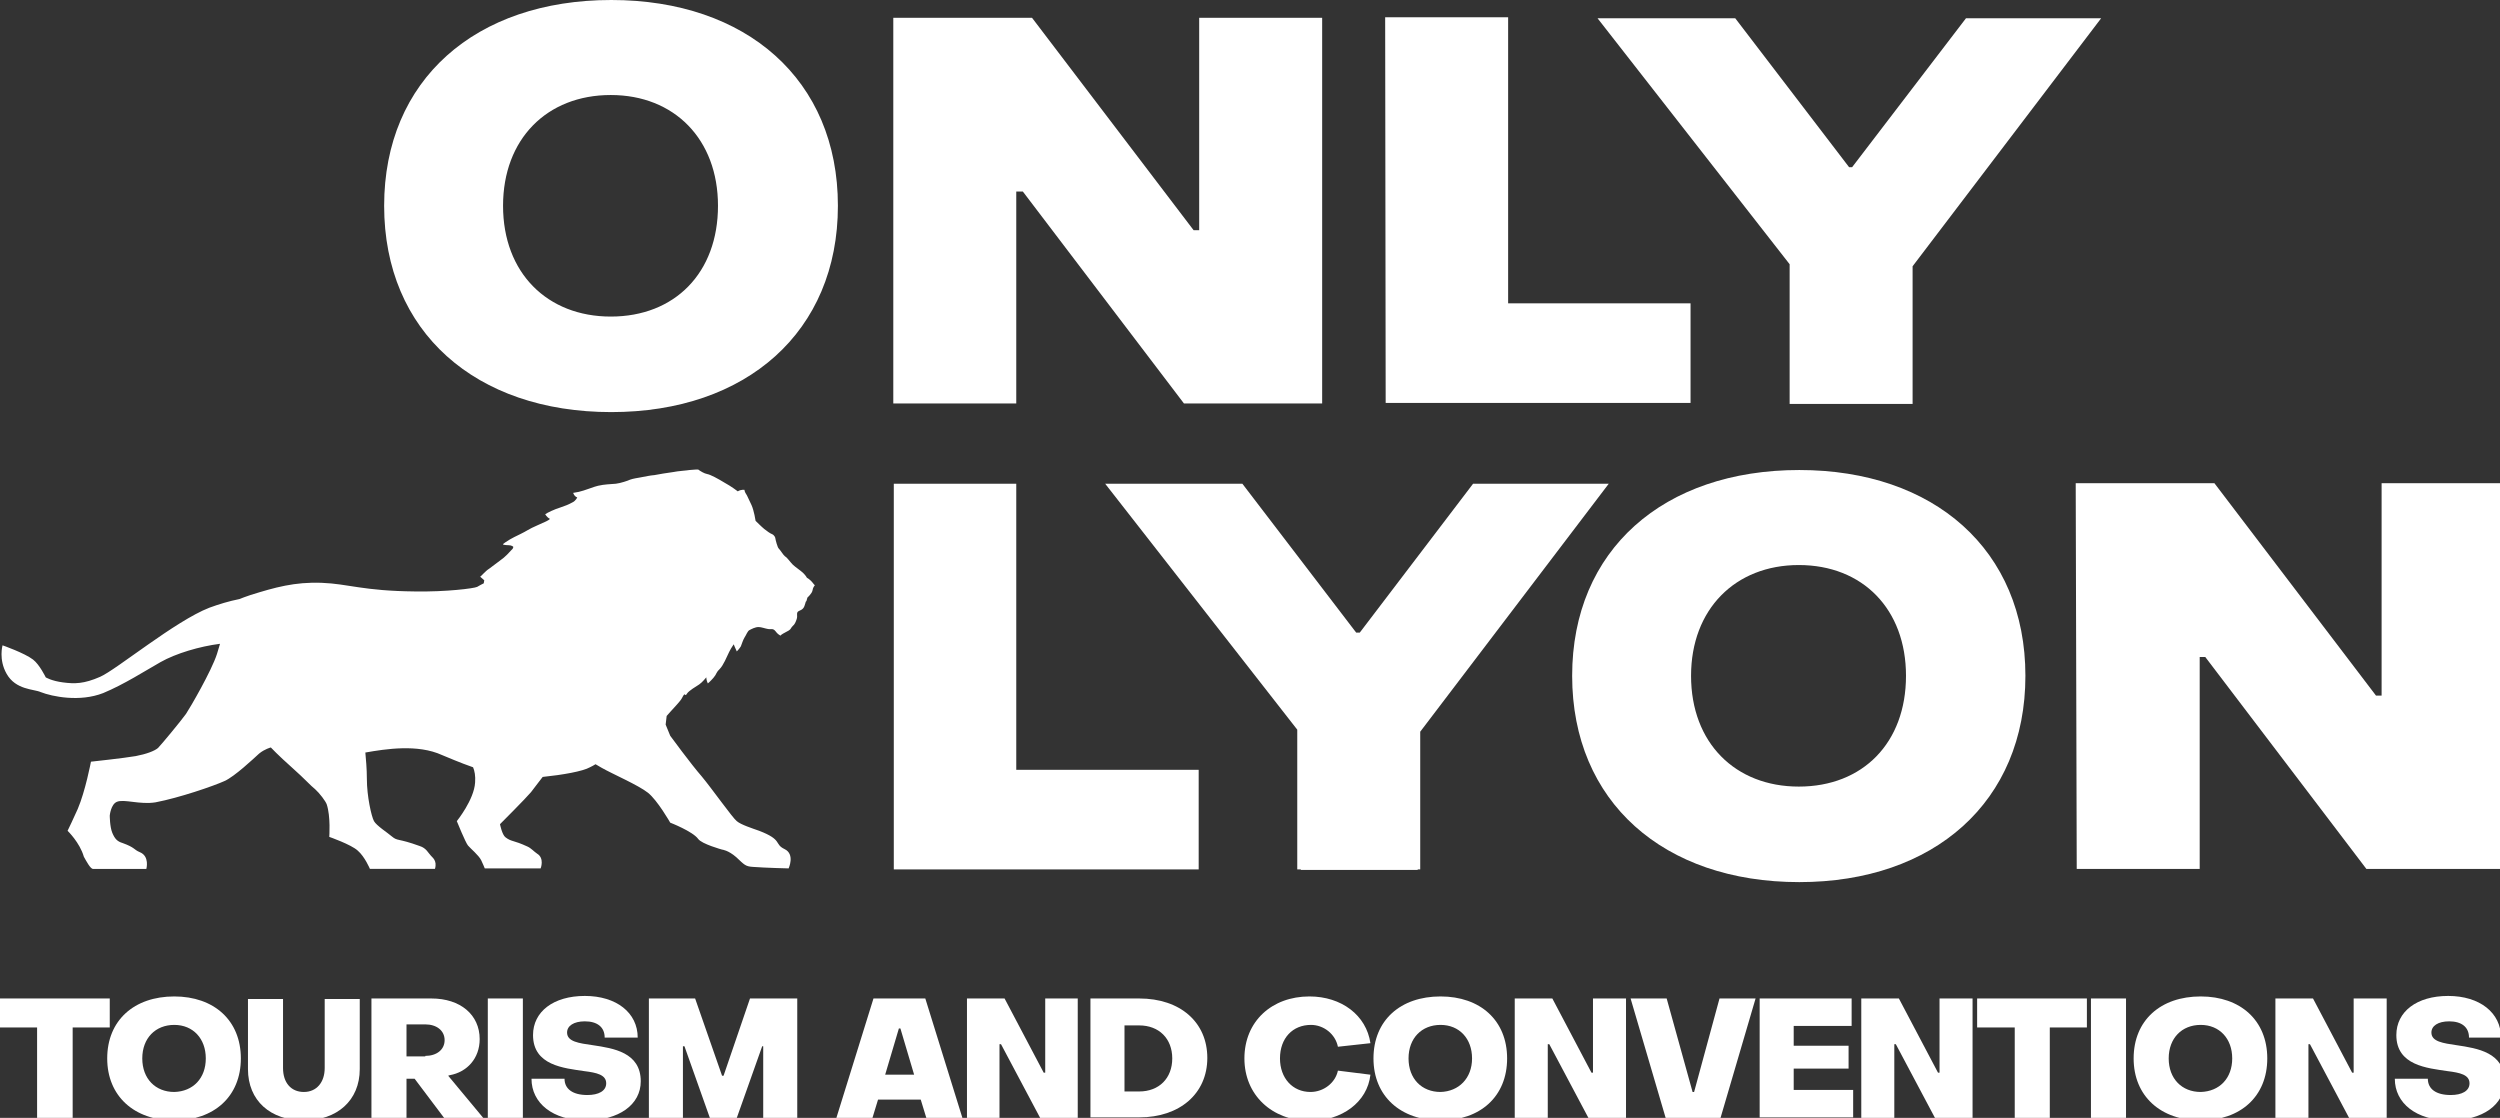
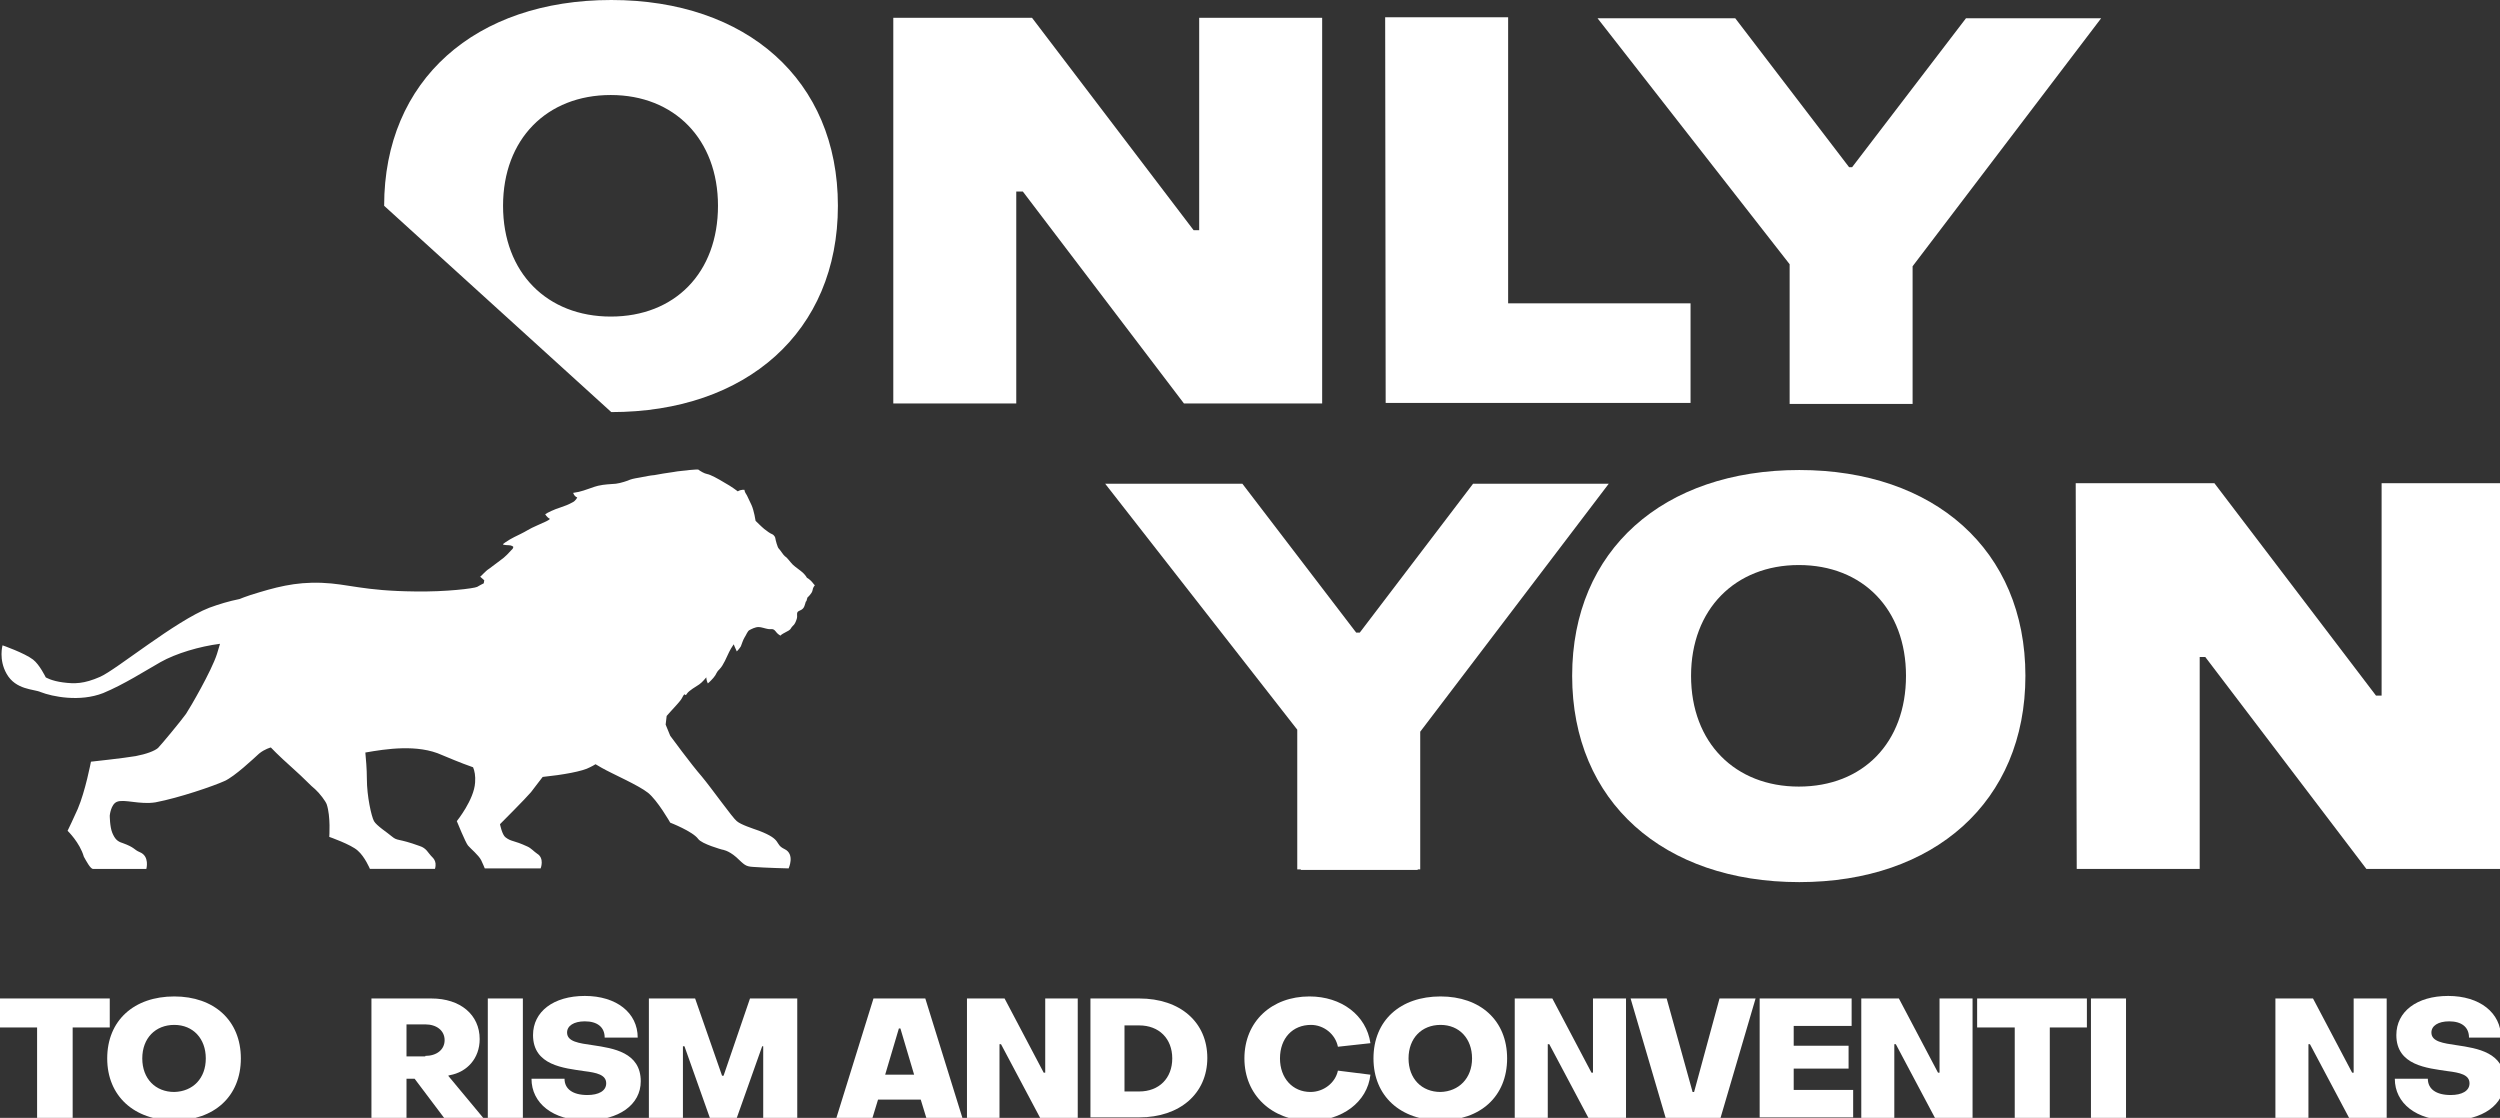
<svg xmlns="http://www.w3.org/2000/svg" viewBox="0 0 492 220" id="logo-ol-new-en" style="enable-background:new 0 0 492 220;fill: white;">
  <rect x="0" y="0" width="492" height="220" fill="#333333" stroke="none" />
  <path class="st0" d="M158.8,113.7c0,0-0.2-0.4-0.7-0.9s-1.6-1.2-2.1-1.7c-0.5-0.5-1.1-1.4-1.5-1.6c-0.3-0.2-0.9-1.2-1.2-1.5c-0.3-0.2-0.7-1.9-0.7-2c0-0.2-0.2-0.7-0.7-0.9c-0.3-0.1-1-0.6-1.5-1c-0.5-0.4-1.7-1.6-1.7-1.6s-0.3-2-0.8-3.1c-0.5-1.1-0.7-1.5-0.9-1.9c-0.2-0.4-0.4-0.5-0.5-1.1c0,0-0.7-0.1-1.3,0.3c0,0-1.3-1-2.6-1.7c-1.3-0.8-2.8-1.6-3.4-1.7c-0.6-0.1-1.4-0.6-1.8-0.9c0,0-0.9,0-1.7,0.1c-0.5,0.1-2.3,0.2-3.2,0.4c-0.9,0.1-3.2,0.5-3.7,0.6c-1.1,0.1-1.3,0.2-3,0.5c0,0-1.3,0.2-1.8,0.4c-0.4,0.2-1.9,0.7-2.8,0.8c-1.1,0.1-2.2,0.1-3.5,0.4c-0.6,0.1-2.8,1-3.8,1.2c-0.5,0.1-1.1,0.2-1.1,0.2s0.2,0.7,0.8,0.9c0,0-0.3,0.7-1,1c-0.7,0.4-1.5,0.7-2.4,1c-1,0.3-2.5,1-2.9,1.3c0,0,0.3,0.6,0.9,0.9c0,0,0.1,0.1-0.7,0.5c-0.8,0.4-2.8,1.2-3.6,1.7s-2.1,1.1-2.7,1.4c-0.8,0.4-0.9,0.5-1.7,1c-0.8,0.5-0.4,0.5-0.4,0.5s0.4,0.1,1,0.1c0.6,0,0.9,0.3,0.9,0.3s0.1,0.3-0.4,0.7c-0.4,0.4-1,1.2-2.3,2.1c-0.7,0.5-1.3,1-2,1.5c-0.8,0.5-1.5,1.4-1.8,1.6l0.8,0.7l-0.1,0.6c-0.4,0.2-0.8,0.4-1.3,0.7c-0.6,0.3-6.1,1-12.2,0.9c-10.3-0.1-13.1-1.5-18.4-1.7s-9.2,0.9-14,2.4c-0.9,0.3-1.7,0.6-2.2,0.8c-2,0.4-4,1-5.9,1.7c-6.7,2.6-18.3,12.2-21.5,13.6c-3.2,1.4-5,1.4-7.3,1.1S9,133.3,9,133.3s-1.2-2.5-2.5-3.5c-1.7-1.3-6-2.8-6-2.8s-0.8,2.8,0.8,5.6c1.8,3.2,5.4,3,6.7,3.6c2.3,0.9,7.7,2,12.3,0.2c4.1-1.7,8.3-4.4,11.3-6.1c3-1.7,7.7-3.1,11.7-3.6c-0.2,0.7-0.4,1.4-0.6,2c-1.1,3.4-5.3,10.6-6.1,11.8c-1,1.4-4.9,6.1-5.5,6.7c-0.7,0.6-2.3,1.2-4.4,1.6c-2.3,0.4-8.8,1.1-8.8,1.1s-1.1,5.8-2.6,9.3c-0.6,1.4-2,4.3-2,4.3s2.4,2.3,3.2,5.1c0.5,0.9,1.3,2.4,1.8,2.4h10.5c0,0,0.7-2.5-1.3-3.3c-1.2-0.5-0.9-0.9-3.4-1.8c-1-0.3-1.5-0.8-2-2s-0.5-3.4-0.5-3.4s0.2-2.2,1.4-2.7c1.4-0.6,4.5,0.6,7.6,0.1c4.7-0.9,11.4-3.2,13.6-4.2c2-0.9,5.7-4.4,6.8-5.4c1.1-0.9,2.3-1.2,2.3-1.2s1.4,1.5,4.1,3.9c2.7,2.4,3.7,3.6,4.6,4.3c0.9,0.8,2.1,2.4,2.3,3c0.8,2.4,0.5,6.4,0.5,6.4s4.3,1.5,5.6,2.7c1.4,1.2,2.4,3.6,2.4,3.6h12.8c0.5-1.7-0.6-2.3-0.8-2.6c-0.5-0.5-0.9-1.5-2.2-1.9c-4.4-1.6-4.3-0.9-5.5-1.9c-0.8-0.7-3-2.1-3.5-3c-0.5-0.9-1.4-4.9-1.4-8.3c0-2.1-0.2-4-0.3-5.2c4-0.7,10.3-1.7,15.1,0.5c1,0.4,3.5,1.5,6.1,2.4c0.3,0.7,0.5,1.7,0.4,3c-0.2,3.4-3.6,7.6-3.6,7.6s1.7,4.2,2.2,4.8c0.5,0.6,2.1,1.9,2.6,2.9c0.3,0.6,0.7,1.6,0.7,1.6h11c0,0,0.8-2-0.7-2.9c-0.6-0.4-1.2-1.1-1.9-1.4c-2.8-1.3-3.1-0.9-4.3-1.8c-0.7-0.5-1.1-2.6-1.1-2.6s5.1-5.1,6.1-6.3c1.2-1.6,1.7-2.2,2.3-3c3.9-0.4,7.9-1.1,9.3-1.9c0.4-0.2,0.8-0.4,1.1-0.6c0.4,0.2,0.8,0.5,1.2,0.7c2.1,1.2,7.2,3.4,9.1,4.9s4.4,5.9,4.4,5.9s4.4,1.7,5.5,3.2c0.7,1,4.7,2.1,4.7,2.1s1.2,0.1,2.8,1.5c1.6,1.5,1.8,1.8,3.2,1.9c2.6,0.2,7.1,0.3,7.1,0.3s1.3-2.8-0.8-3.8c-2.1-1-0.3-1.8-5-3.6c-1.4-0.5-3.6-1.2-4.4-1.9c-0.8-0.6-4.9-6.4-6.9-8.8c-2.1-2.4-6.2-8-6.2-8l-0.9-2.2l0.2-1.7c0.3-0.3,0.5-0.6,0.8-0.9c0.7-0.8,1.9-2,2.2-2.6c0.8-1.6,0.5,0,1-0.9c0.4-0.6,1.8-1.4,2.4-1.8c0.6-0.4,1.4-1.4,1.4-1.4s0,0.6,0.3,1.2c0,0,0.4-0.3,1.1-1.1c0.7-0.8,0.4-0.9,1.2-1.7c0.8-0.8,1.4-2.4,1.9-3.4c0.5-1,0.8-1.3,0.9-1.5c0,0,0.3,0.8,0.6,1.4c0,0,0.5-0.5,0.8-1c0.2-0.5,0.4-1.2,0.7-1.7c0.4-0.6,0.6-1.3,1-1.5s1.1-0.6,1.8-0.6c0.5,0,1.3,0.3,1.9,0.4c0.6,0.1,0.9-0.2,1.4,0.4c0.4,0.6,1,0.9,1,0.9s0-0.1,0.5-0.4c0.5-0.3,0.6-0.3,1.1-0.6c0.5-0.3,0.4-0.5,0.8-0.9c0.4-0.3,0.6-0.8,0.8-1.4c0.2-0.7-0.1-1,0.2-1.4c0.3-0.3,1-0.3,1.3-1.1c0.3-0.8,0.2-0.9,0.4-1l0.2-0.7c0,0,0.9-0.8,1-1.4s0.3-0.8,0.5-1.1C160.2,115.3,160,114.4,158.8,113.7" />
  <path class="st0" d="M175.8,3.5h27.3l31.8,41.8h1.1V3.5h24.2v75.9h-27.2l-31.7-41.7H200v41.7h-24.2L175.8,3.5L175.8,3.5z" />
  <path class="st0" d="M309.4,133c0-24.8,18-40.5,44.7-40.5c26.5,0,44.5,15.7,44.5,40.5c0,24.8-18,40.6-44.5,40.6C327.4,173.6,309.4,157.8,309.4,133z M375.1,133c0-13.1-8.5-21.8-21.1-21.8c-12.5,0-21.2,8.7-21.2,21.8c0,13.2,8.7,21.8,21.2,21.8C366.6,154.8,375.1,146.2,375.1,133z" />
-   <path class="st0" d="M175.8,95.2H200v56.3h35.9v19.6h-60V95.2z" />
  <path class="st0" d="M272.6,3.4h24.2v56.3h35.9v19.6h-60L272.6,3.4L272.6,3.4z" />
  <path class="st0" d="M408.5,95.1h27.3l31.8,41.8h1.1V95.1h24.2V171h-27.2l-31.7-41.7h-1.1V171h-24.2L408.5,95.1L408.5,95.1z" />
-   <path class="st0" d="M75.6,40.5c0-24.8,18-40.5,44.7-40.5c26.6,0,44.6,15.7,44.6,40.5c0,24.8-18,40.6-44.6,40.6C93.6,81.1,75.6,65.3,75.6,40.5z M141.3,40.5c0-13.1-8.6-21.8-21.1-21.8c-12.6,0-21.2,8.7-21.2,21.8c0,13.2,8.7,21.8,21.2,21.8C132.8,62.3,141.3,53.7,141.3,40.5z" />
+   <path class="st0" d="M75.6,40.5c0-24.8,18-40.5,44.7-40.5c26.6,0,44.6,15.7,44.6,40.5c0,24.8-18,40.6-44.6,40.6z M141.3,40.5c0-13.1-8.6-21.8-21.1-21.8c-12.6,0-21.2,8.7-21.2,21.8c0,13.2,8.7,21.8,21.2,21.8C132.8,62.3,141.3,53.7,141.3,40.5z" />
  <polygon class="st0" points="279.5,144 316.6,95.2 289.9,95.2 267.6,124.5 266.9,124.5 244.5,95.2 217.5,95.2 255.3,143.6 255.3,171.1 256,171.1 256,171.2 279,171.2 279,171.1 279.5,171.1 " />
  <polygon class="st0" points="376.4,52.4 413.5,3.6 386.9,3.6 364.5,32.9 363.9,32.9 341.5,3.6 314.4,3.6 352.2,52 352.2,79.5 352.9,79.5 352.9,79.5 375.9,79.5 375.9,79.5 376.4,79.5 " />
  <g>
    <path class="st0" d="M7.3,202.2H0v-5.7h21.6v5.7h-7.3V220H7.3V202.2z" />
    <path class="st0" d="M21.1,208.3c0-7.5,5.3-12.2,13.2-12.2c7.8,0,13.1,4.7,13.1,12.2s-5.3,12.2-13.1,12.2C26.4,220.5,21.1,215.7,21.1,208.3z M40.5,208.3c0-3.9-2.5-6.6-6.2-6.6s-6.3,2.6-6.3,6.6c0,4,2.6,6.6,6.3,6.6C38,214.8,40.5,212.2,40.5,208.3z" />
-     <path class="st0" d="M48.8,210.4v-13.8h6.9v13.6c0,2.9,1.6,4.7,4.1,4.7c2.5,0,4.1-1.9,4.1-4.7v-13.6h6.9v13.8c0,6.2-4.5,10.1-11,10.1C53.2,220.5,48.8,216.6,48.8,210.4z" />
    <path class="st0" d="M73.1,196.5h11.8c5.7,0,9.5,3.2,9.5,8c0,3.8-2.5,6.5-5.9,7.1l-0.3,0.1l6.9,8.3h-7.7l-5.8-7.7H80v7.7h-6.9V196.5z M83.7,207.8c2.2,0,3.8-1.2,3.8-3.1c0-1.9-1.6-3.1-3.8-3.1H80v6.3H83.7z" />
    <path class="st0" d="M96,196.5h6.9V220H96C96,220,96,196.5,96,196.5z" />
    <path class="st0" d="M104.6,212.3h6.5c0,2,1.6,3.2,4.5,3.2c2.2,0,3.7-0.8,3.7-2.3c0-1.7-1.9-2.1-4.3-2.4c-4-0.6-10.1-1.1-10.1-7.1c0-4.6,4-7.7,10.2-7.7c6.2,0,10.4,3.3,10.4,8.2H119c0-2.1-1.5-3.2-3.9-3.2c-2.2,0-3.5,0.9-3.5,2.2c0,1.8,2.3,2.1,5.1,2.5c4,0.6,9.4,1.4,9.4,7.1c0,4.6-4.3,7.7-10.8,7.7C108.8,220.5,104.6,217.1,104.6,212.3z" />
    <path class="st0" d="M127.7,196.5h9.1l5.3,15.2h0.3l5.2-15.2h9.3V220h-6.7v-14.1H150l-5,14.1h-5.3l-5-14.1h-0.3V220h-6.7L127.7,196.5L127.7,196.5z" />
    <path class="st0" d="M171.9,196.5h10.2l7.3,23.5h-7.1l-1.1-3.6h-8.4l-1.1,3.6h-7.1L171.9,196.5z M179.9,211.5l-2.7-9.1h-0.3l-2.7,9.1H179.9z" />
    <path class="st0" d="M190.3,196.5h7.4l7.7,14.6h0.3v-14.6h6.4V220h-7.4l-7.7-14.5h-0.3V220h-6.4V196.5z" />
    <path class="st0" d="M214.6,196.5h9.6c8.1,0,13.4,4.7,13.4,11.7c0,7-5.4,11.7-13.4,11.7h-9.6V196.5z M224.2,214.8c3.9,0,6.5-2.6,6.5-6.5s-2.6-6.5-6.5-6.5h-2.9v13L224.2,214.8L224.2,214.8z" />
    <path class="st0" d="M244.9,208.3c0-7.3,5.4-12.2,12.8-12.2c6.3,0,11.2,3.7,12,9.2l-6.4,0.7c-0.5-2.5-2.8-4.3-5.3-4.3c-3.6,0-6.1,2.6-6.1,6.6c0,3.9,2.5,6.6,6,6.6c2.6,0,4.9-1.8,5.4-4.2l6.4,0.8c-0.6,5.4-5.6,9.1-12,9.1C250.3,220.5,244.9,215.5,244.9,208.3z" />
    <path class="st0" d="M270.3,208.3c0-7.5,5.3-12.2,13.2-12.2c7.8,0,13.1,4.7,13.1,12.2s-5.3,12.2-13.1,12.2C275.6,220.5,270.3,215.7,270.3,208.3z M289.7,208.3c0-3.9-2.5-6.6-6.2-6.6s-6.3,2.6-6.3,6.6c0,4,2.6,6.6,6.3,6.6C287.1,214.8,289.7,212.2,289.7,208.3z" />
    <path class="st0" d="M298.1,196.5h7.4l7.7,14.6h0.3v-14.6h6.5V220h-7.4l-7.7-14.5h-0.3V220h-6.5V196.5z" />
    <path class="st0" d="M320.9,196.5h7.1l5.1,18.4h0.3l5-18.4h7.1l-6.9,23.5h-10.8L320.9,196.5z" />
    <path class="st0" d="M346.4,196.5h18v5.4h-11.4v3.9h10.8v4.5h-10.8v4.2h11.7v5.4h-18.4V196.5z" />
    <path class="st0" d="M366.3,196.5h7.4l7.7,14.6h0.3v-14.6h6.5V220h-7.4l-7.7-14.5h-0.3V220h-6.5V196.5z" />
    <path class="st0" d="M396.4,202.2h-7.3v-5.7h21.6v5.7h-7.3V220h-6.9V202.2z" />
    <path class="st0" d="M411.5,196.5h6.9V220h-6.9V196.5z" />
-     <path class="st0" d="M419.9,208.3c0-7.5,5.3-12.2,13.2-12.2c7.8,0,13.1,4.7,13.1,12.2s-5.3,12.2-13.1,12.2C425.2,220.5,419.9,215.7,419.9,208.3z M439.3,208.3c0-3.9-2.5-6.6-6.2-6.6s-6.3,2.6-6.3,6.6c0,4,2.6,6.6,6.3,6.6C436.8,214.8,439.3,212.2,439.3,208.3z" />
    <path class="st0" d="M447.8,196.5h7.4l7.7,14.6h0.3v-14.6h6.5V220h-7.4l-7.7-14.5h-0.3V220h-6.5V196.5z" />
    <path class="st0" d="M471.3,212.3h6.5c0,2,1.6,3.2,4.5,3.2c2.2,0,3.7-0.8,3.7-2.3c0-1.7-1.9-2.1-4.3-2.4c-4-0.6-10.1-1.1-10.1-7.1c0-4.6,4-7.7,10.2-7.7c6.2,0,10.4,3.3,10.4,8.2h-6.3c0-2.1-1.5-3.2-3.9-3.2c-2.2,0-3.5,0.9-3.5,2.2c0,1.8,2.3,2.1,5,2.5c4,0.6,9.4,1.4,9.4,7.1c0,4.6-4.3,7.7-10.8,7.7C475.5,220.5,471.3,217.1,471.3,212.3z" />
  </g>
</svg>